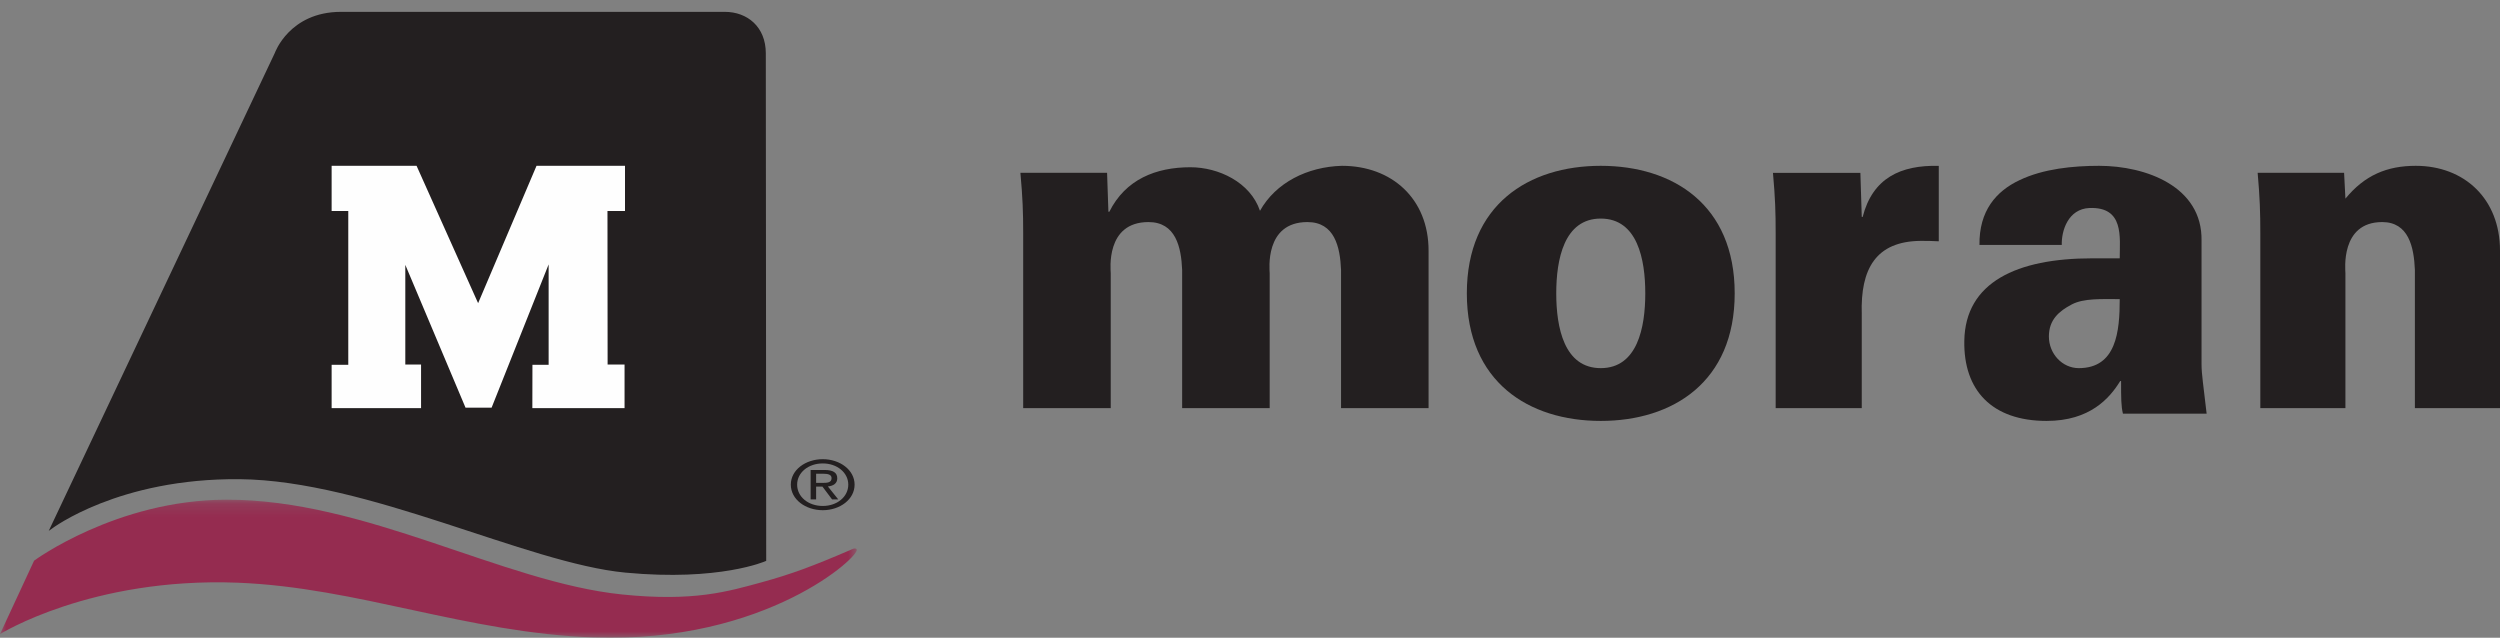
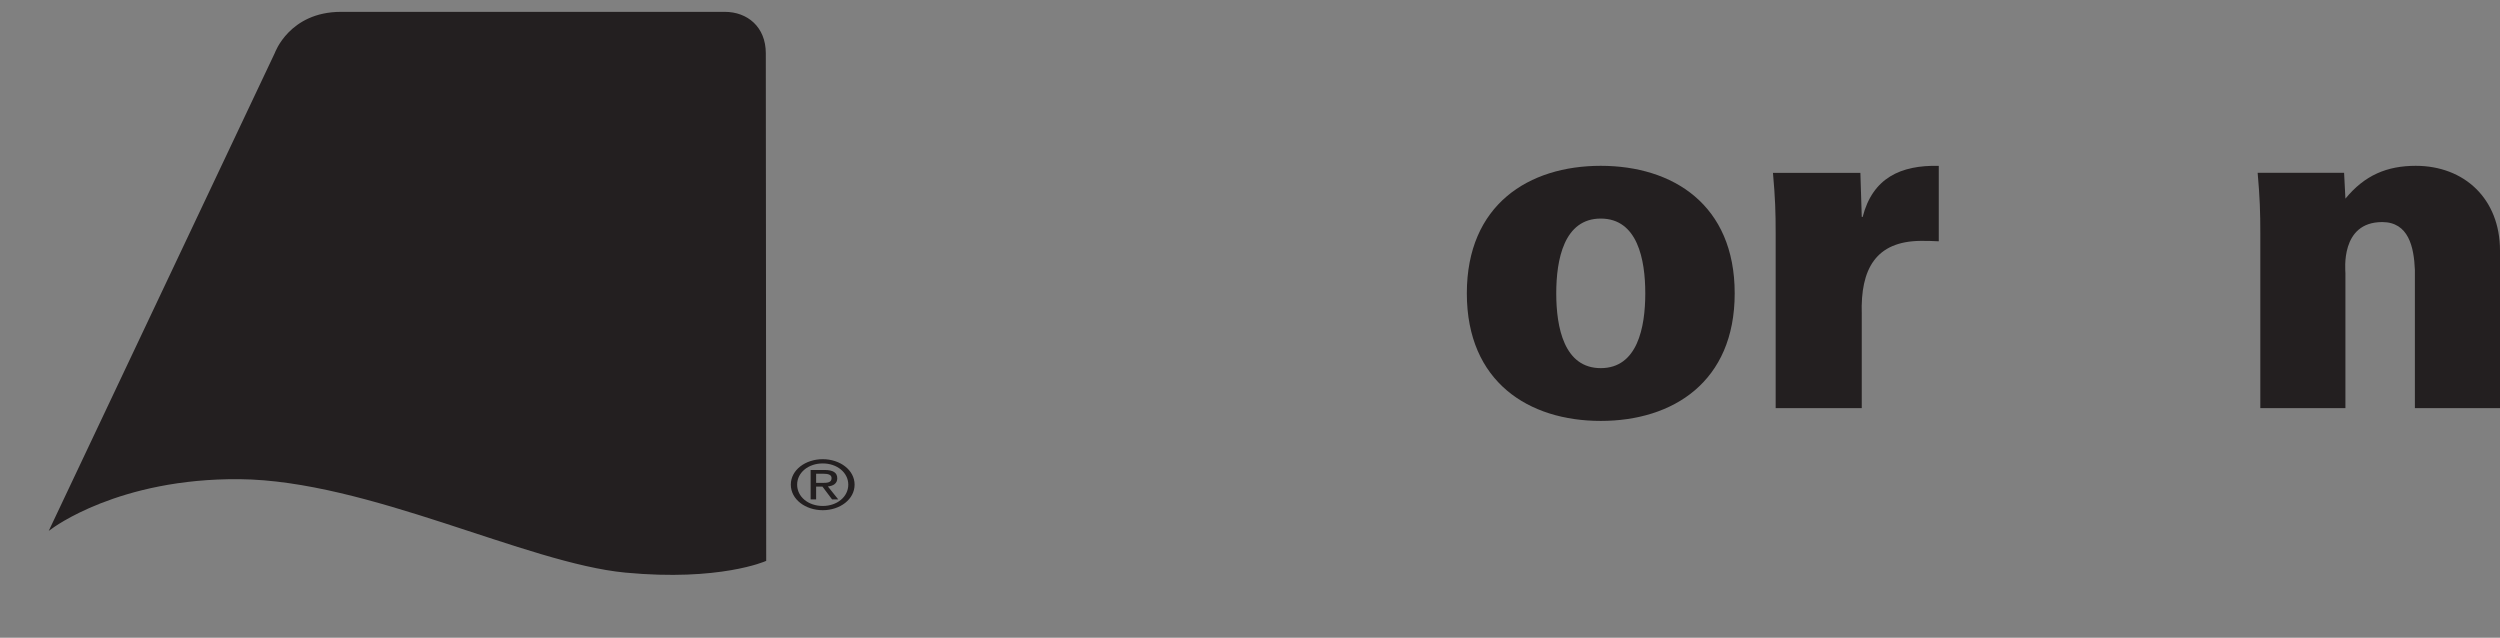
<svg xmlns="http://www.w3.org/2000/svg" xmlns:xlink="http://www.w3.org/1999/xlink" width="196px" height="50px" viewBox="0 0 196 50" version="1.1">
  <rect x="0" y="0" width="196" height="50" fill="#808080" stroke="none" />
  <title>Logo</title>
  <desc>Created with Sketch.</desc>
  <defs>
    <polygon id="path-1" points="0 0.175 67.175 0.175 67.175 11 0 11" />
  </defs>
  <g id="Page-1" stroke="none" stroke-width="1" fill="none" fill-rule="evenodd">
    <g id="h07" transform="translate(-21, -52)">
      <g id="Header" transform="translate(0, 39)">
        <g id="Logo" transform="translate(21, 14)">
          <path d="M4,40.407 L21.612,3.177 C21.612,3.177 22.737,0 26.731,0 L56.826,0 C58.55,0 59.969,1.143 59.969,3.18 C59.969,3.189 60,42.926 60,42.926 C60,42.926 56.41,44.521 49.045,43.824 C41.296,43.091 28.848,36.593 18.781,36.497 C9.271,36.412 4.073,40.355 4,40.407" id="Fill-1" fill="#231F20" />
          <path d="M4,40.407 L21.612,3.177 C21.612,3.177 22.737,0 26.731,0 L56.826,0 C58.55,0 59.969,1.143 59.969,3.18 C59.969,3.189 60,42.926 60,42.926 C60,42.926 56.41,44.521 49.045,43.824 C41.296,43.091 28.848,36.593 18.781,36.497 C9.271,36.412 4.073,40.355 4,40.407 Z" id="Stroke-3" stroke="#231F20" stroke-width="0.141" />
-           <path d="M32.659,12 L26,12 L26,15.544 C26.004,15.546 27.305,15.544 27.305,15.544 L27.305,27.598 L26,27.598 L26,31 L33.011,31 L33.011,27.58 L31.776,27.58 L31.776,19.764 L36.497,30.962 L38.541,30.962 L43.013,19.728 L43.013,27.598 L41.743,27.598 L41.736,31 L48.965,31 L48.965,27.577 C48.965,27.58 47.637,27.577 47.637,27.577 L47.626,15.544 C47.626,15.544 49.002,15.546 49,15.544 L49,12 L42.063,12 L37.484,22.77 L32.659,12 Z" id="Fill-5" fill="#FEFEFE" />
          <g id="Group-9" transform="translate(0, 38)">
            <mask id="mask-2" fill="white">
              <use xlink:href="#path-1" />
            </mask>
            <g id="Clip-8" />
-             <path d="M2.673,4.956 C2.673,4.956 9.122,0.201 17.718,0.175 C28.665,0.138 39.38,6.64 48.767,7.606 C54.406,8.185 57.067,7.373 59.704,6.654 C62.011,6.021 63.688,5.4 66.624,4.137 C66.853,4.038 67.057,3.922 67.164,4.071 C67.503,4.533 60.098,11.457 46.539,10.976 C36.561,10.62 28.013,7.043 18.611,6.683 C7.146,6.246 -0,10.715 -0,10.715 L2.673,4.956 Z" id="Fill-7" fill="#952C50" mask="url(#mask-2)" />
          </g>
-           <path d="M86.795,12.549 L80,12.549 C80.179,14.532 80.218,15.639 80.218,17.294 L80.218,31 L87.082,31 L87.082,20.417 C87.082,20.197 86.645,16.41 90.041,16.41 C92.173,16.41 92.607,18.362 92.68,20.161 L92.68,31 L99.543,31 L99.543,20.417 C99.543,20.197 99.107,16.41 102.5,16.41 C104.634,16.41 105.065,18.362 105.138,20.161 L105.138,31 L112,31 L112,18.649 C112,14.573 109.111,12 105.21,12 C102.5,12.071 100.01,13.323 98.783,15.528 C98.023,13.284 95.532,12.112 93.328,12.112 C90.621,12.112 88.236,13.066 86.973,15.6 L86.899,15.6 L86.795,12.549 Z" id="Fill-10" fill="#231F20" />
          <path d="M125.499,12 C119.856,12 115,15.042 115,21.999 C115,28.95 119.856,32 125.499,32 C131.146,32 136,28.95 136,21.999 C136,15.042 131.146,12 125.499,12 M122.01,21.999 C122.01,19.331 122.625,16.136 125.499,16.136 C128.378,16.136 128.99,19.331 128.99,21.999 C128.99,24.67 128.378,27.862 125.499,27.862 C122.625,27.862 122.01,24.67 122.01,21.999" id="Fill-12" fill="#231F20" />
          <path d="M145.854,12.553 L139,12.553 C139.178,14.535 139.212,15.642 139.212,17.297 L139.212,31 L145.962,31 L145.962,23.614 C145.854,20.086 147.063,17.918 150.578,17.885 C151.04,17.885 151.504,17.885 152,17.918 L152,12.004 C149.013,11.928 146.814,12.957 146.032,16.009 L145.962,16.009 L145.854,12.553 Z" id="Fill-14" fill="#231F20" />
-           <path d="M173,31.432 C172.746,29.177 172.601,28.35 172.601,27.562 L172.601,17.865 C172.673,13.619 168.24,12 164.564,12 C162.543,12 160.201,12.226 158.325,13.127 C156.488,13.994 155.156,15.535 155.19,18.204 L161.643,18.204 C161.61,17.076 162.15,15.381 163.807,15.308 C166.546,15.198 166.187,17.602 166.187,19.253 L164.022,19.253 C158.112,19.253 154.073,21.133 154.002,25.721 C153.931,29.593 156.165,32 160.453,32 C163.841,32 165.392,30.232 166.223,28.876 L166.293,28.876 C166.293,30.232 166.293,30.83 166.438,31.432 L173,31.432 Z M160.633,25.38 C160.633,24.067 161.428,23.389 162.435,22.863 C163.375,22.375 164.743,22.451 166.187,22.451 C166.187,24.968 165.931,27.862 162.977,27.862 C161.683,27.862 160.633,26.735 160.633,25.38 L160.633,25.38 Z" id="Fill-16" fill="#231F20" />
          <path d="M183.777,12.549 L177,12.549 C177.174,14.532 177.209,15.639 177.209,17.294 L177.209,31 L183.881,31 L183.881,20.417 C183.881,20.197 183.458,16.41 186.764,16.41 C188.833,16.41 189.254,18.362 189.327,20.161 L189.327,31 L196,31 L196,18.649 C196,14.573 193.189,12 189.397,12 C187.147,12 185.393,12.731 183.881,14.573 L183.777,12.549 Z" id="Fill-18" fill="#231F20" />
          <path d="M64.499,36.858 C64.866,36.858 65.195,36.836 65.195,36.481 C65.195,36.195 64.873,36.143 64.572,36.143 L63.984,36.143 L63.984,36.858 L64.499,36.858 Z M63.984,38.152 L63.553,38.152 L63.553,35.846 L64.636,35.846 C65.31,35.846 65.641,36.048 65.641,36.502 C65.641,36.915 65.321,37.096 64.906,37.138 L65.718,38.152 L65.233,38.152 L64.482,37.152 L63.984,37.152 L63.984,38.152 Z M64.506,38.667 C65.622,38.667 66.505,37.956 66.505,36.995 C66.505,36.048 65.622,35.333 64.506,35.333 C63.376,35.333 62.496,36.048 62.496,36.995 C62.496,37.956 63.376,38.667 64.506,38.667 L64.506,38.667 Z M62,36.995 C62,35.846 63.147,35 64.506,35 C65.851,35 67,35.846 67,36.995 C67,38.152 65.851,39 64.506,39 C63.147,39 62,38.152 62,36.995 L62,36.995 Z" id="Fill-20" fill="#231F20" />
        </g>
      </g>
    </g>
  </g>
</svg>